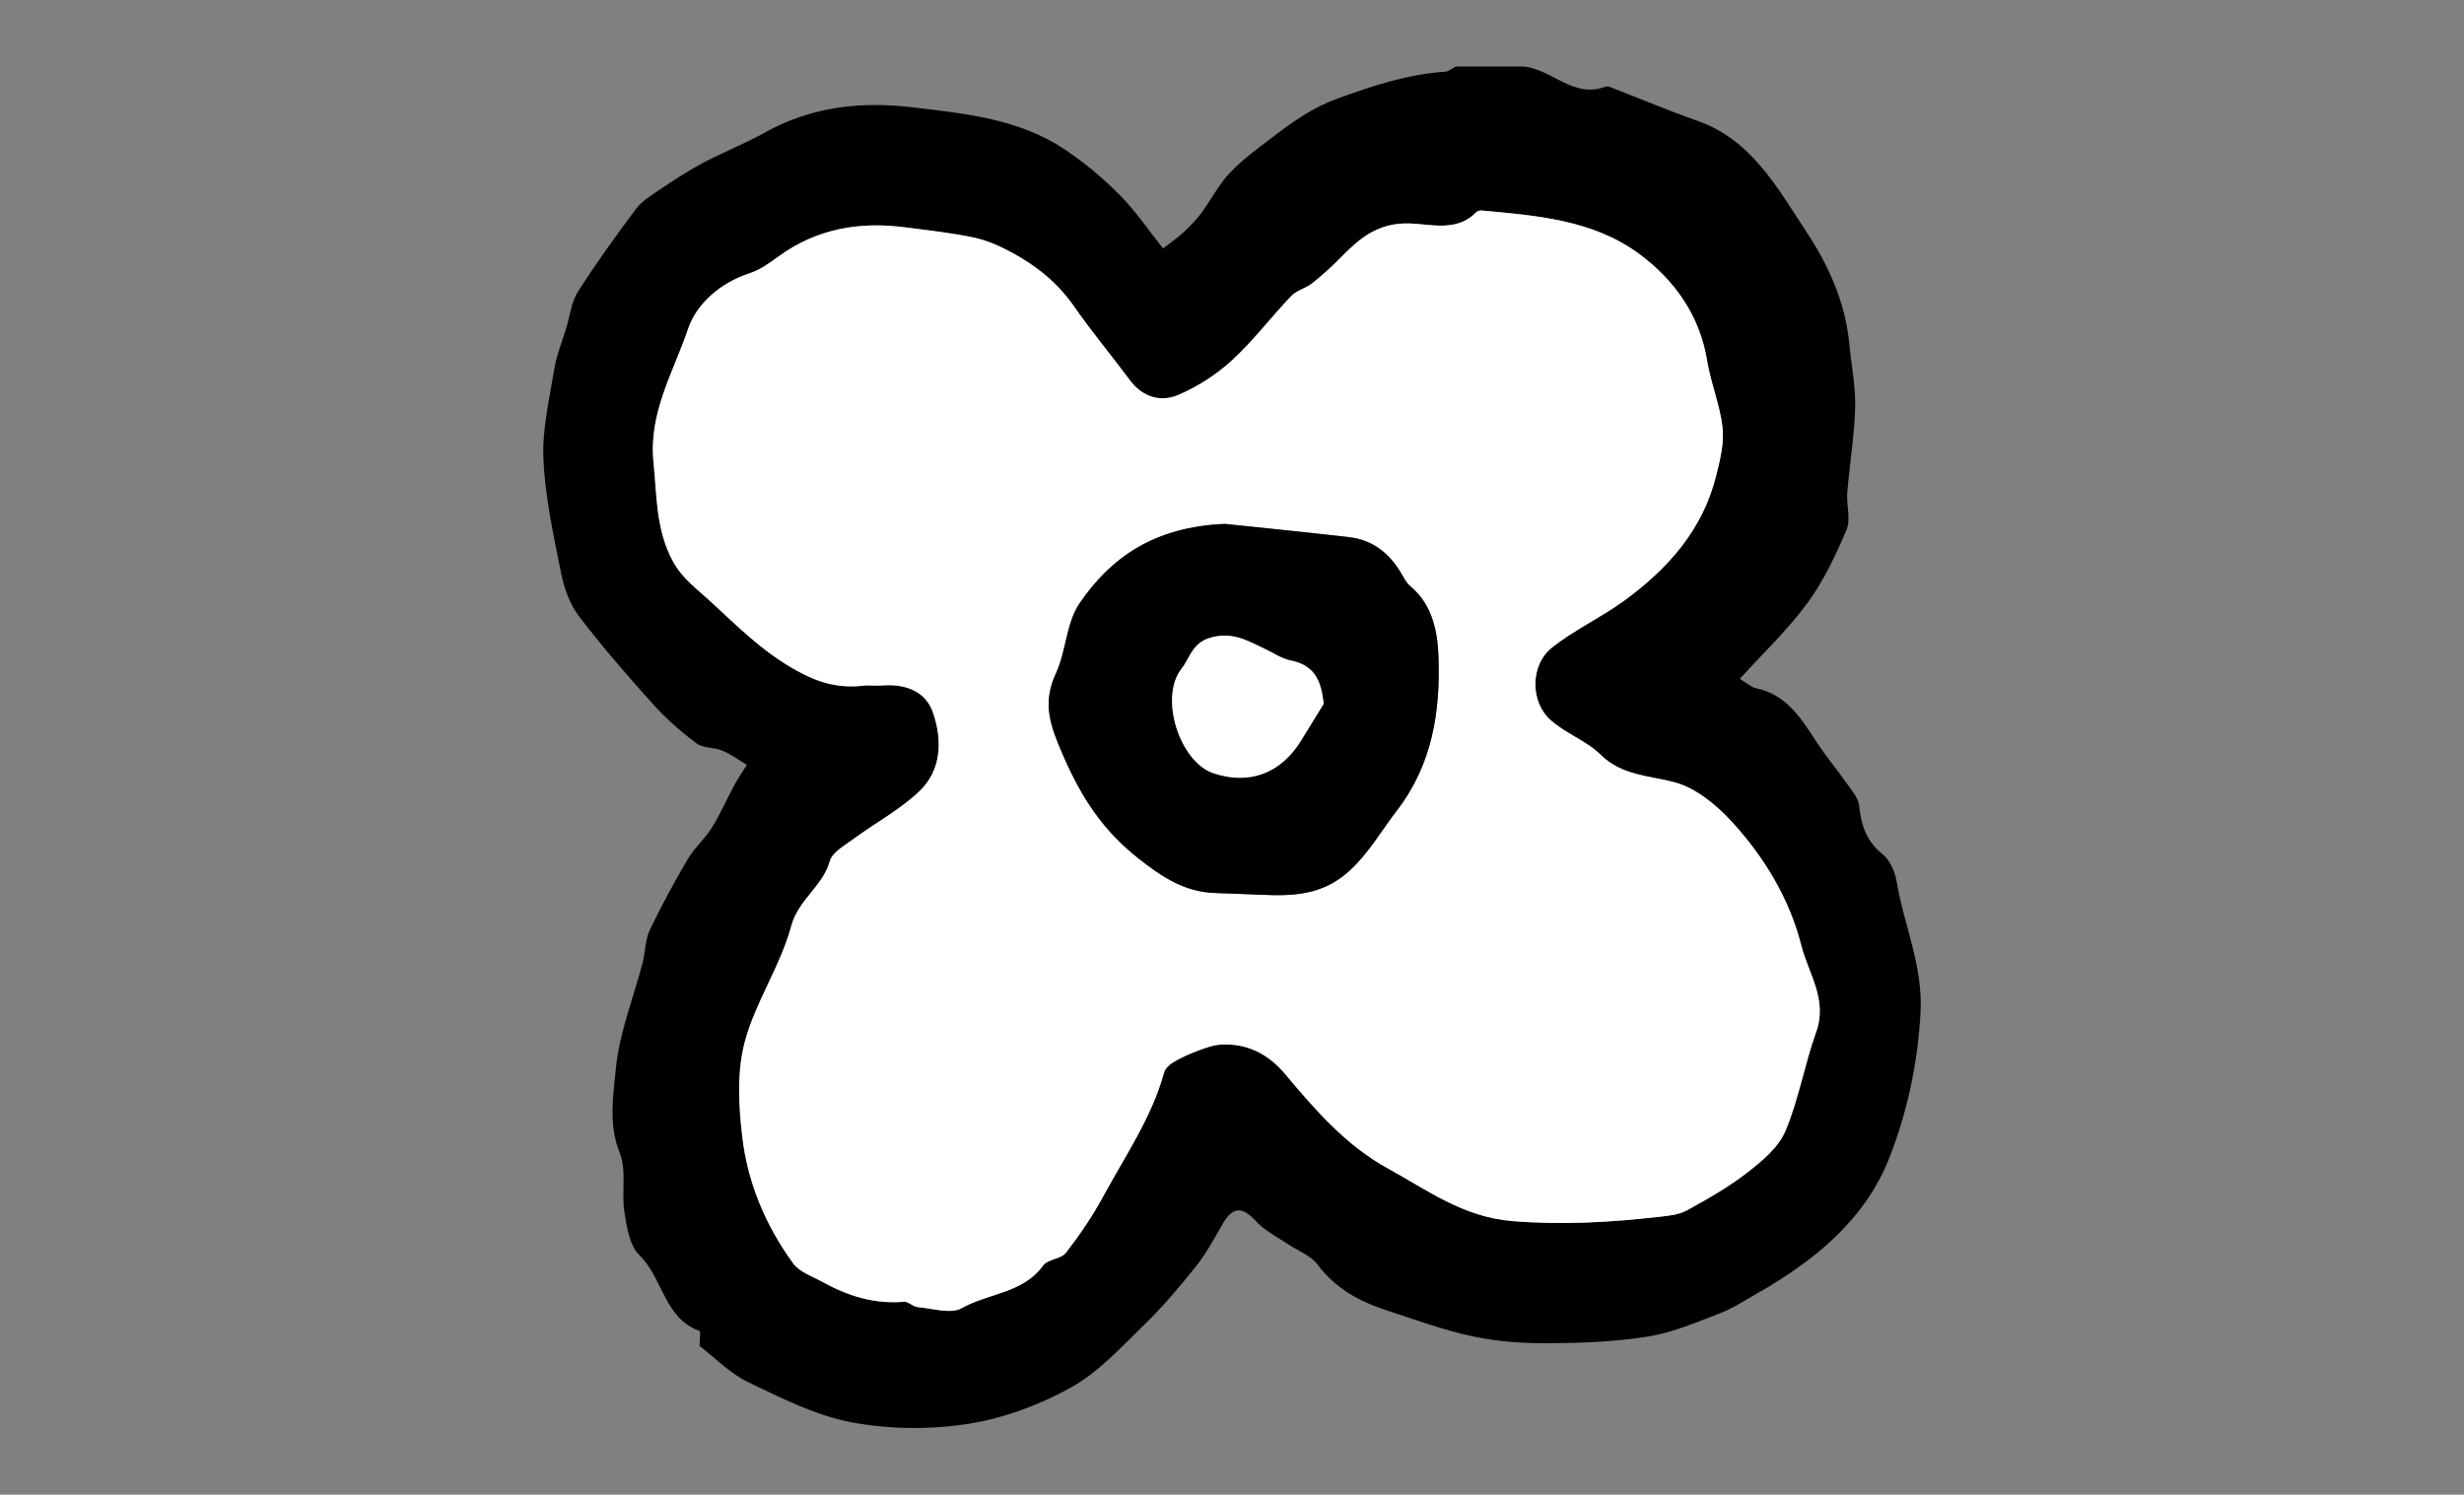
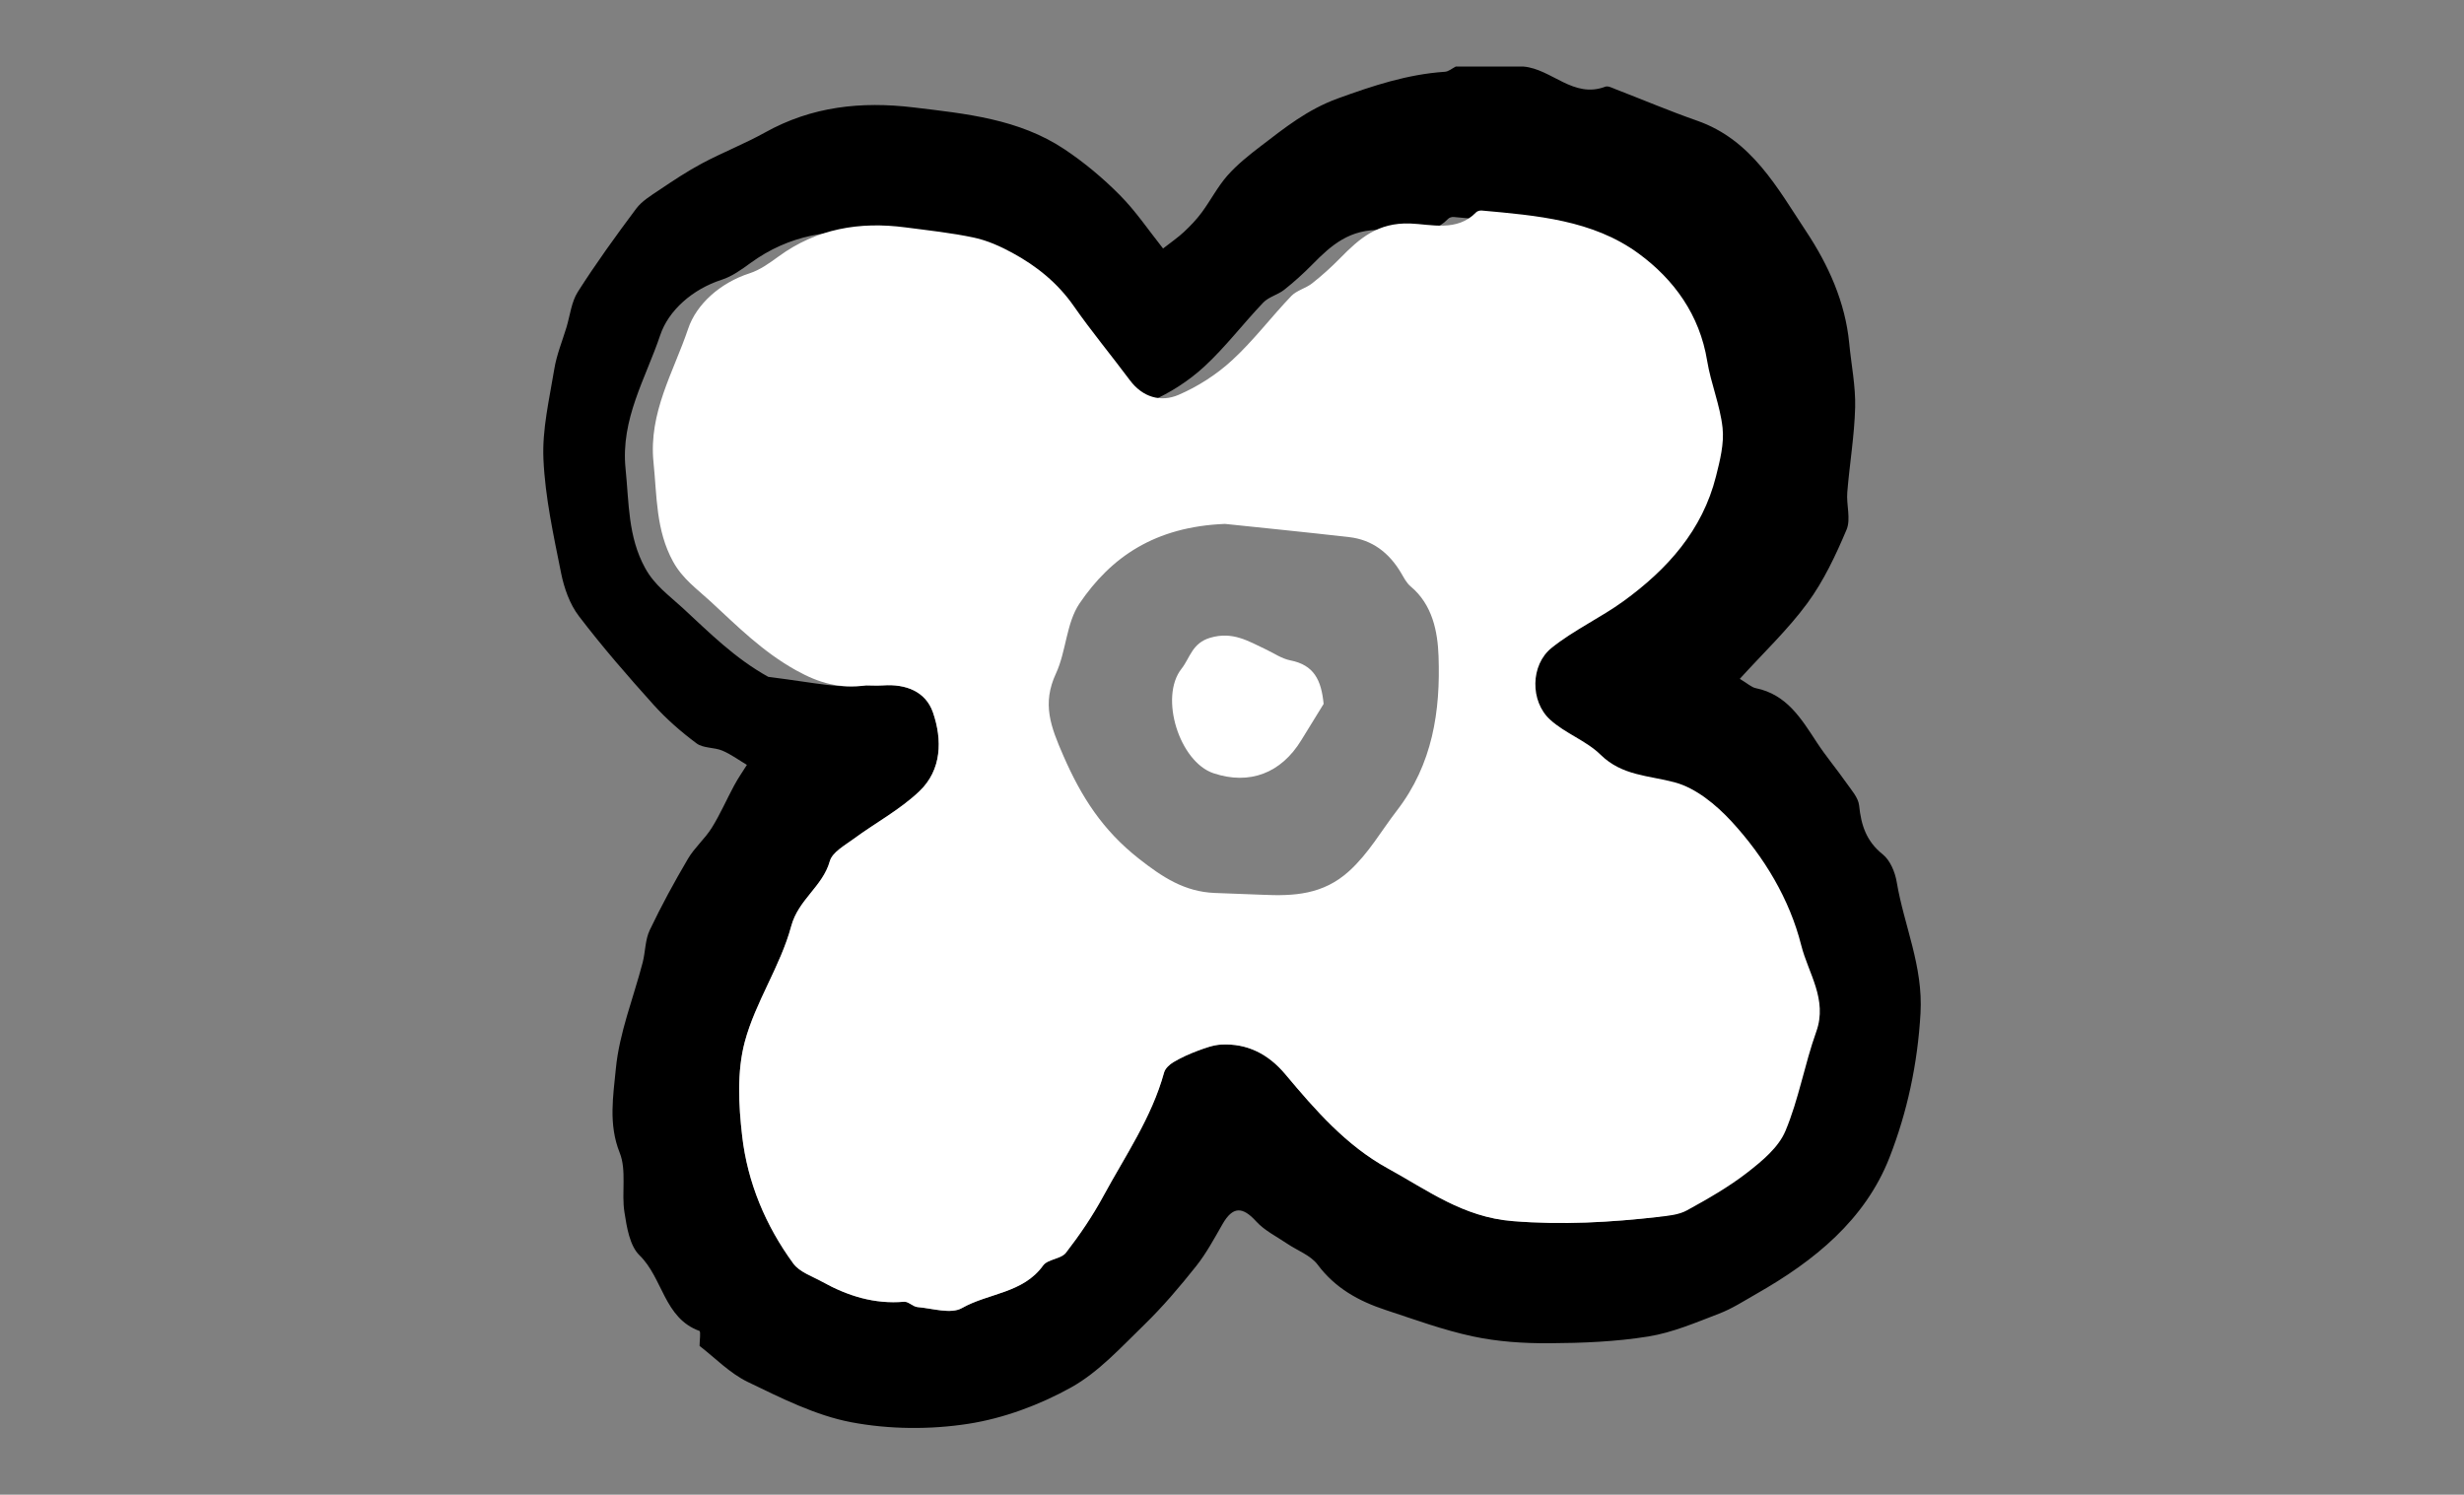
<svg xmlns="http://www.w3.org/2000/svg" version="1.1" id="Layer_1" x="0px" y="0px" viewBox="0 0 507.09 307.64" style="enable-background:new 0 0 507.09 307.64;" xml:space="preserve">
  <rect x="0" y="0" width="507.09" height="307.64" fill="#808080" stroke="none" />
  <style type="text/css">
	.st0{fill:#FFFFFF;}
</style>
  <g id="xCjesl_1_">
    <g>
      <g>
-         <path d="M299.59,13.7c4.65,0,9.3,0,13.94,0c5.82,0.49,10.25,6.65,16.85,4.14c0.55-0.21,1.41,0.25,2.08,0.51     c5.6,2.16,11.14,4.51,16.8,6.49c11.26,3.93,16.54,13.88,22.47,22.82c4.53,6.84,8.03,14.51,8.84,23c0.42,4.4,1.33,8.8,1.22,13.18     c-0.15,5.84-1.15,11.66-1.62,17.51c-0.21,2.56,0.77,5.49-0.15,7.67c-2.22,5.26-4.71,10.56-8.07,15.13     c-4.01,5.46-9.02,10.19-13.9,15.57c1.62,0.97,2.4,1.74,3.3,1.92c6.36,1.3,9.35,6.27,12.53,11.13c1.89,2.89,4.13,5.54,6.11,8.37     c1.03,1.47,2.46,3.04,2.62,4.67c0.41,4.03,1.48,7.34,4.85,10.03c1.53,1.22,2.54,3.65,2.88,5.68c1.51,9,5.46,17.3,4.9,27.04     c-0.6,10.43-2.73,20.33-6.39,29.7c-5.03,12.84-15.5,21.28-27.29,27.99c-2.55,1.45-5.06,3.09-7.78,4.13     c-4.77,1.83-9.58,3.9-14.57,4.7c-6.71,1.08-13.59,1.35-20.41,1.39c-5.23,0.03-10.58-0.32-15.68-1.41     c-6.11-1.3-12.04-3.49-18-5.45c-5.48-1.81-10.33-4.47-13.95-9.32c-1.44-1.93-4.17-2.89-6.29-4.33c-2.16-1.47-4.63-2.67-6.35-4.56     c-2.85-3.13-4.83-3.11-6.94,0.56c-1.7,2.96-3.33,6.01-5.44,8.66c-3.34,4.2-6.84,8.33-10.68,12.06     c-4.74,4.6-9.38,9.74-15.03,12.88c-6.5,3.61-13.9,6.37-21.23,7.5c-7.83,1.21-16.23,1.14-24-0.33c-7.38-1.4-14.44-4.98-21.31-8.29     c-3.75-1.81-6.82-5.04-9.93-7.42c0-1.11,0.29-2.97-0.04-3.09c-7.28-2.64-7.5-10.88-12.31-15.55c-2.03-1.97-2.63-5.78-3.11-8.87     c-0.64-4.05,0.48-8.63-0.98-12.25c-2.35-5.87-1.32-11.75-0.79-17.3c0.71-7.39,3.62-14.56,5.52-21.85c0.57-2.2,0.5-4.66,1.45-6.66     c2.39-5.02,5.06-9.92,7.88-14.71c1.35-2.29,3.49-4.1,4.9-6.37c1.74-2.79,3.05-5.84,4.62-8.74c0.78-1.44,1.72-2.8,2.6-4.2     c-1.68-1-3.28-2.19-5.07-2.94c-1.68-0.7-3.92-0.46-5.28-1.48c-3.16-2.35-6.19-4.99-8.82-7.91c-5.33-5.92-10.57-11.95-15.4-18.28     c-1.89-2.47-3.05-5.78-3.67-8.88c-1.55-7.75-3.28-15.57-3.63-23.43c-0.28-6.16,1.23-12.42,2.24-18.59     c0.48-2.91,1.64-5.71,2.5-8.55c0.74-2.45,1.01-5.21,2.33-7.29c3.74-5.87,7.83-11.53,12-17.11c1.17-1.57,3.02-2.69,4.69-3.81     c2.9-1.95,5.82-3.9,8.9-5.54c4.24-2.26,8.76-4.02,12.96-6.36c9.61-5.35,19.76-6.44,30.53-5.15c10.83,1.3,21.69,2.37,31.04,8.59     c4.1,2.73,7.95,5.95,11.42,9.45c3.3,3.32,5.95,7.28,8.91,11c1.67-1.31,3.08-2.27,4.31-3.42c1.32-1.24,2.6-2.57,3.67-4.03     c1.82-2.47,3.25-5.27,5.26-7.56c2-2.26,4.42-4.19,6.84-6.04c4.96-3.79,9.6-7.55,15.9-9.84c7.26-2.63,14.29-4.96,21.96-5.48     C298.08,14.76,298.82,14.09,299.59,13.7z M178.26,141.07c0.89,0,2.2,0.07,3.5-0.01c4.62-0.31,8.73,1.21,10.24,5.56     c1.96,5.65,1.83,11.83-2.79,16.23c-4,3.81-9.05,6.5-13.54,9.81c-1.82,1.34-4.38,2.74-4.9,4.59c-1.46,5.21-6.45,7.87-7.94,13.37     c-2.2,8.19-7.36,15.59-9.55,23.78c-1.63,6.11-1.28,13.03-0.54,19.43c1.1,9.55,4.82,18.42,10.52,26.22     c1.29,1.77,3.9,2.62,5.97,3.77c5.23,2.9,10.73,4.64,16.83,4.1c0.88-0.08,1.82,1.02,2.77,1.1c3.08,0.26,6.86,1.5,9.14,0.2     c5.46-3.1,12.56-3.02,16.7-8.76c0.95-1.32,3.69-1.32,4.7-2.63c2.83-3.67,5.48-7.56,7.69-11.64c4.5-8.31,9.96-16.17,12.51-25.46     c0.23-0.83,1.13-1.66,1.93-2.13c1.56-0.92,3.24-1.69,4.94-2.32c1.57-0.58,3.21-1.2,4.85-1.29c5.43-0.3,9.77,2,13.23,6.11     c6.2,7.39,12.56,14.7,21.12,19.39c8.12,4.45,15.44,10.01,25.65,10.83c10.23,0.83,20.13,0.26,30.15-0.88     c1.95-0.22,4.09-0.42,5.75-1.34c4.29-2.36,8.6-4.81,12.45-7.81c3.02-2.35,6.38-5.15,7.79-8.5c2.76-6.55,3.95-13.74,6.36-20.47     c2.37-6.62-1.66-12.07-3.09-17.74c-2.4-9.54-7.63-18.22-14.36-25.53c-3.16-3.44-7.35-6.88-11.69-8.04     c-5.33-1.43-10.81-1.33-15.24-5.67c-2.97-2.92-7.32-4.41-10.41-7.24c-4.12-3.76-4.04-11.26,0.32-14.76     c4.58-3.67,10.07-6.18,14.84-9.65c8.98-6.53,16.21-14.54,18.99-25.67c0.81-3.25,1.69-6.72,1.35-9.97     c-0.5-4.66-2.41-9.14-3.17-13.79c-1.54-9.46-6.83-16.74-14.11-22.09c-9.43-6.92-21-7.82-32.31-8.85     c-0.37-0.03-0.89,0.12-1.14,0.38c-3.91,4.07-9.31,2.44-13.55,2.29c-6.69-0.23-10.43,3.07-14.41,7.12     c-1.82,1.85-3.75,3.59-5.78,5.2c-1.31,1.03-3.17,1.45-4.29,2.61c-4.14,4.33-7.79,9.18-12.18,13.22     c-3.19,2.93-7.04,5.41-11.01,7.12c-3.65,1.57-7.39,0.52-10.03-3.02c-3.81-5.11-7.9-10.01-11.53-15.24     c-3.33-4.78-7.67-8.27-12.67-10.98c-2.47-1.34-5.14-2.54-7.87-3.12c-4.65-0.99-9.4-1.49-14.12-2.11     c-9.43-1.23-18.24,0.25-26.11,5.99c-1.85,1.35-3.81,2.77-5.95,3.46c-6.01,1.94-10.95,6.32-12.65,11.41     c-2.98,8.88-8.17,17.26-7.13,27.48c0.72,7.01,0.47,13.96,4.03,20.45c1.94,3.55,4.89,5.6,7.71,8.2     c5.59,5.16,10.72,10.35,17.63,14.19C168.65,140.65,172.78,141.77,178.26,141.07z" />
+         <path d="M299.59,13.7c4.65,0,9.3,0,13.94,0c5.82,0.49,10.25,6.65,16.85,4.14c0.55-0.21,1.41,0.25,2.08,0.51     c5.6,2.16,11.14,4.51,16.8,6.49c11.26,3.93,16.54,13.88,22.47,22.82c4.53,6.84,8.03,14.51,8.84,23c0.42,4.4,1.33,8.8,1.22,13.18     c-0.15,5.84-1.15,11.66-1.62,17.51c-0.21,2.56,0.77,5.49-0.15,7.67c-2.22,5.26-4.71,10.56-8.07,15.13     c-4.01,5.46-9.02,10.19-13.9,15.57c1.62,0.97,2.4,1.74,3.3,1.92c6.36,1.3,9.35,6.27,12.53,11.13c1.89,2.89,4.13,5.54,6.11,8.37     c1.03,1.47,2.46,3.04,2.62,4.67c0.41,4.03,1.48,7.34,4.85,10.03c1.53,1.22,2.54,3.65,2.88,5.68c1.51,9,5.46,17.3,4.9,27.04     c-0.6,10.43-2.73,20.33-6.39,29.7c-5.03,12.84-15.5,21.28-27.29,27.99c-2.55,1.45-5.06,3.09-7.78,4.13     c-4.77,1.83-9.58,3.9-14.57,4.7c-6.71,1.08-13.59,1.35-20.41,1.39c-5.23,0.03-10.58-0.32-15.68-1.41     c-6.11-1.3-12.04-3.49-18-5.45c-5.48-1.81-10.33-4.47-13.95-9.32c-1.44-1.93-4.17-2.89-6.29-4.33c-2.16-1.47-4.63-2.67-6.35-4.56     c-2.85-3.13-4.83-3.11-6.94,0.56c-1.7,2.96-3.33,6.01-5.44,8.66c-3.34,4.2-6.84,8.33-10.68,12.06     c-4.74,4.6-9.38,9.74-15.03,12.88c-6.5,3.61-13.9,6.37-21.23,7.5c-7.83,1.21-16.23,1.14-24-0.33c-7.38-1.4-14.44-4.98-21.31-8.29     c-3.75-1.81-6.82-5.04-9.93-7.42c0-1.11,0.29-2.97-0.04-3.09c-7.28-2.64-7.5-10.88-12.31-15.55c-2.03-1.97-2.63-5.78-3.11-8.87     c-0.64-4.05,0.48-8.63-0.98-12.25c-2.35-5.87-1.32-11.75-0.79-17.3c0.71-7.39,3.62-14.56,5.52-21.85c0.57-2.2,0.5-4.66,1.45-6.66     c2.39-5.02,5.06-9.92,7.88-14.71c1.35-2.29,3.49-4.1,4.9-6.37c1.74-2.79,3.05-5.84,4.62-8.74c0.78-1.44,1.72-2.8,2.6-4.2     c-1.68-1-3.28-2.19-5.07-2.94c-1.68-0.7-3.92-0.46-5.28-1.48c-3.16-2.35-6.19-4.99-8.82-7.91c-5.33-5.92-10.57-11.95-15.4-18.28     c-1.89-2.47-3.05-5.78-3.67-8.88c-1.55-7.75-3.28-15.57-3.63-23.43c-0.28-6.16,1.23-12.42,2.24-18.59     c0.48-2.91,1.64-5.71,2.5-8.55c0.74-2.45,1.01-5.21,2.33-7.29c3.74-5.87,7.83-11.53,12-17.11c1.17-1.57,3.02-2.69,4.69-3.81     c2.9-1.95,5.82-3.9,8.9-5.54c4.24-2.26,8.76-4.02,12.96-6.36c9.61-5.35,19.76-6.44,30.53-5.15c10.83,1.3,21.69,2.37,31.04,8.59     c4.1,2.73,7.95,5.95,11.42,9.45c3.3,3.32,5.95,7.28,8.91,11c1.67-1.31,3.08-2.27,4.31-3.42c1.32-1.24,2.6-2.57,3.67-4.03     c1.82-2.47,3.25-5.27,5.26-7.56c2-2.26,4.42-4.19,6.84-6.04c4.96-3.79,9.6-7.55,15.9-9.84c7.26-2.63,14.29-4.96,21.96-5.48     C298.08,14.76,298.82,14.09,299.59,13.7z M178.26,141.07c0.89,0,2.2,0.07,3.5-0.01c4.62-0.31,8.73,1.21,10.24,5.56     c1.96,5.65,1.83,11.83-2.79,16.23c-4,3.81-9.05,6.5-13.54,9.81c-1.82,1.34-4.38,2.74-4.9,4.59c-1.46,5.21-6.45,7.87-7.94,13.37     c-2.2,8.19-7.36,15.59-9.55,23.78c-1.63,6.11-1.28,13.03-0.54,19.43c1.1,9.55,4.82,18.42,10.52,26.22     c1.29,1.77,3.9,2.62,5.97,3.77c5.23,2.9,10.73,4.64,16.83,4.1c0.88-0.08,1.82,1.02,2.77,1.1c3.08,0.26,6.86,1.5,9.14,0.2     c5.46-3.1,12.56-3.02,16.7-8.76c0.95-1.32,3.69-1.32,4.7-2.63c2.83-3.67,5.48-7.56,7.69-11.64c4.5-8.31,9.96-16.17,12.51-25.46     c0.23-0.83,1.13-1.66,1.93-2.13c1.56-0.92,3.24-1.69,4.94-2.32c1.57-0.58,3.21-1.2,4.85-1.29c5.43-0.3,9.77,2,13.23,6.11     c6.2,7.39,12.56,14.7,21.12,19.39c8.12,4.45,15.44,10.01,25.65,10.83c10.23,0.83,20.13,0.26,30.15-0.88     c4.29-2.36,8.6-4.81,12.45-7.81c3.02-2.35,6.38-5.15,7.79-8.5c2.76-6.55,3.95-13.74,6.36-20.47     c2.37-6.62-1.66-12.07-3.09-17.74c-2.4-9.54-7.63-18.22-14.36-25.53c-3.16-3.44-7.35-6.88-11.69-8.04     c-5.33-1.43-10.81-1.33-15.24-5.67c-2.97-2.92-7.32-4.41-10.41-7.24c-4.12-3.76-4.04-11.26,0.32-14.76     c4.58-3.67,10.07-6.18,14.84-9.65c8.98-6.53,16.21-14.54,18.99-25.67c0.81-3.25,1.69-6.72,1.35-9.97     c-0.5-4.66-2.41-9.14-3.17-13.79c-1.54-9.46-6.83-16.74-14.11-22.09c-9.43-6.92-21-7.82-32.31-8.85     c-0.37-0.03-0.89,0.12-1.14,0.38c-3.91,4.07-9.31,2.44-13.55,2.29c-6.69-0.23-10.43,3.07-14.41,7.12     c-1.82,1.85-3.75,3.59-5.78,5.2c-1.31,1.03-3.17,1.45-4.29,2.61c-4.14,4.33-7.79,9.18-12.18,13.22     c-3.19,2.93-7.04,5.41-11.01,7.12c-3.65,1.57-7.39,0.52-10.03-3.02c-3.81-5.11-7.9-10.01-11.53-15.24     c-3.33-4.78-7.67-8.27-12.67-10.98c-2.47-1.34-5.14-2.54-7.87-3.12c-4.65-0.99-9.4-1.49-14.12-2.11     c-9.43-1.23-18.24,0.25-26.11,5.99c-1.85,1.35-3.81,2.77-5.95,3.46c-6.01,1.94-10.95,6.32-12.65,11.41     c-2.98,8.88-8.17,17.26-7.13,27.48c0.72,7.01,0.47,13.96,4.03,20.45c1.94,3.55,4.89,5.6,7.71,8.2     c5.59,5.16,10.72,10.35,17.63,14.19C168.65,140.65,172.78,141.77,178.26,141.07z" />
        <path class="st0" d="M178.26,141.07c-5.47,0.7-9.61-0.43-14.4-3.09c-6.91-3.84-12.04-9.03-17.63-14.19     c-2.82-2.6-5.76-4.65-7.71-8.2c-3.56-6.49-3.31-13.43-4.03-20.45c-1.04-10.22,4.15-18.61,7.13-27.48     c1.71-5.09,6.64-9.47,12.65-11.41c2.14-0.69,4.1-2.11,5.95-3.46c7.86-5.74,16.67-7.23,26.11-5.99c4.72,0.62,9.48,1.12,14.12,2.11     c2.73,0.58,5.4,1.78,7.87,3.12c5,2.71,9.34,6.2,12.67,10.98c3.64,5.22,7.72,10.13,11.53,15.24c2.64,3.54,6.38,4.59,10.03,3.02     c3.97-1.71,7.83-4.19,11.01-7.12c4.4-4.04,8.04-8.89,12.18-13.22c1.12-1.17,2.98-1.58,4.29-2.61c2.03-1.6,3.97-3.35,5.78-5.2     c3.98-4.05,7.72-7.35,14.41-7.12c4.24,0.15,9.65,1.77,13.55-2.29c0.25-0.26,0.76-0.41,1.14-0.38     c11.31,1.03,22.88,1.94,32.31,8.85c7.29,5.34,12.57,12.63,14.11,22.09c0.76,4.65,2.67,9.14,3.17,13.79     c0.35,3.24-0.53,6.72-1.35,9.97c-2.79,11.13-10.01,19.14-18.99,25.67c-4.77,3.47-10.26,5.97-14.84,9.65     c-4.37,3.5-4.44,11-0.32,14.76c3.09,2.83,7.44,4.32,10.41,7.24c4.43,4.34,9.9,4.24,15.24,5.67c4.34,1.16,8.52,4.61,11.69,8.04     c6.73,7.31,11.96,15.99,14.36,25.53c1.42,5.67,5.46,11.12,3.09,17.74c-2.41,6.72-3.6,13.92-6.36,20.47     c-1.41,3.36-4.77,6.15-7.79,8.5c-3.85,3-8.16,5.45-12.45,7.81c-1.66,0.92-3.8,1.12-5.75,1.34c-10.02,1.14-19.93,1.71-30.15,0.88     c-10.2-0.82-17.52-6.38-25.65-10.83c-8.57-4.69-14.93-12-21.12-19.39c-3.45-4.12-7.79-6.41-13.23-6.11     c-1.64,0.09-3.29,0.71-4.85,1.29c-1.7,0.63-3.38,1.4-4.94,2.32c-0.8,0.47-1.7,1.29-1.93,2.13c-2.55,9.29-8.01,17.15-12.51,25.46     c-2.21,4.08-4.85,7.97-7.69,11.64c-1.01,1.31-3.75,1.31-4.7,2.63c-4.13,5.74-11.24,5.66-16.7,8.76c-2.28,1.3-6.06,0.06-9.14-0.2     c-0.95-0.08-1.89-1.18-2.77-1.1c-6.1,0.53-11.61-1.2-16.83-4.1c-2.07-1.15-4.67-2-5.97-3.77c-5.7-7.8-9.42-16.67-10.52-26.22     c-0.74-6.41-1.1-13.32,0.54-19.43c2.19-8.19,7.35-15.59,9.55-23.78c1.48-5.51,6.48-8.16,7.94-13.37c0.52-1.85,3.08-3.25,4.9-4.59     c4.49-3.31,9.55-6,13.54-9.81c4.61-4.39,4.74-10.58,2.79-16.23c-1.51-4.35-5.62-5.88-10.24-5.56     C180.45,141.15,179.14,141.07,178.26,141.07z M252.1,107.83c-14.44,0.58-23.45,6.83-29.92,16.35c-2.75,4.04-2.74,9.86-4.87,14.45     c-2.89,6.23-1.1,10.89,1.54,16.94c3.71,8.51,8.11,15.33,15.5,21.14c4.92,3.87,9.46,6.84,15.66,7.08     c3.26,0.13,6.52,0.23,9.77,0.37c6.48,0.3,12.52,0,17.88-4.88c4.06-3.7,6.57-8.24,9.79-12.41c7.4-9.58,9.01-20.53,8.6-31.84     c-0.18-5-1.23-10.58-5.75-14.34c-0.85-0.71-1.4-1.82-1.98-2.8c-2.43-4.09-5.88-6.79-10.66-7.34     C268.39,109.49,259.12,108.57,252.1,107.83z" />
-         <path d="M252.1,107.83c7.02,0.74,16.29,1.66,25.54,2.73c4.78,0.55,8.23,3.25,10.66,7.34c0.59,0.99,1.13,2.1,1.98,2.8     c4.52,3.75,5.56,9.34,5.75,14.34c0.41,11.3-1.2,22.26-8.6,31.84c-3.22,4.17-5.73,8.72-9.79,12.41     c-5.36,4.88-11.4,5.18-17.88,4.88c-3.26-0.15-6.51-0.25-9.77-0.37c-6.2-0.25-10.74-3.21-15.66-7.08     c-7.39-5.81-11.79-12.63-15.5-21.14c-2.64-6.06-4.43-10.71-1.54-16.94c2.13-4.6,2.12-10.41,4.87-14.45     C228.66,114.66,237.66,108.41,252.1,107.83z M272.4,144.88c-0.47-4.92-1.99-8.01-6.84-8.95c-1.78-0.35-3.41-1.49-5.1-2.29     c-3.59-1.69-6.77-3.72-11.39-2.37c-3.76,1.1-4.16,4.16-5.92,6.39c-4.61,5.83-0.44,19.15,6.59,21.5     c7.41,2.47,13.92,0.01,18.08-6.83C269.33,149.83,270.87,147.36,272.4,144.88z" />
        <path class="st0" d="M272.4,144.88c-1.53,2.48-3.07,4.95-4.58,7.44c-4.16,6.84-10.68,9.3-18.08,6.83     c-7.02-2.35-11.2-15.66-6.59-21.5c1.76-2.23,2.17-5.29,5.92-6.39c4.61-1.35,7.8,0.68,11.39,2.37c1.69,0.8,3.32,1.94,5.1,2.29     C270.41,136.87,271.93,139.96,272.4,144.88z" />
      </g>
    </g>
  </g>
</svg>